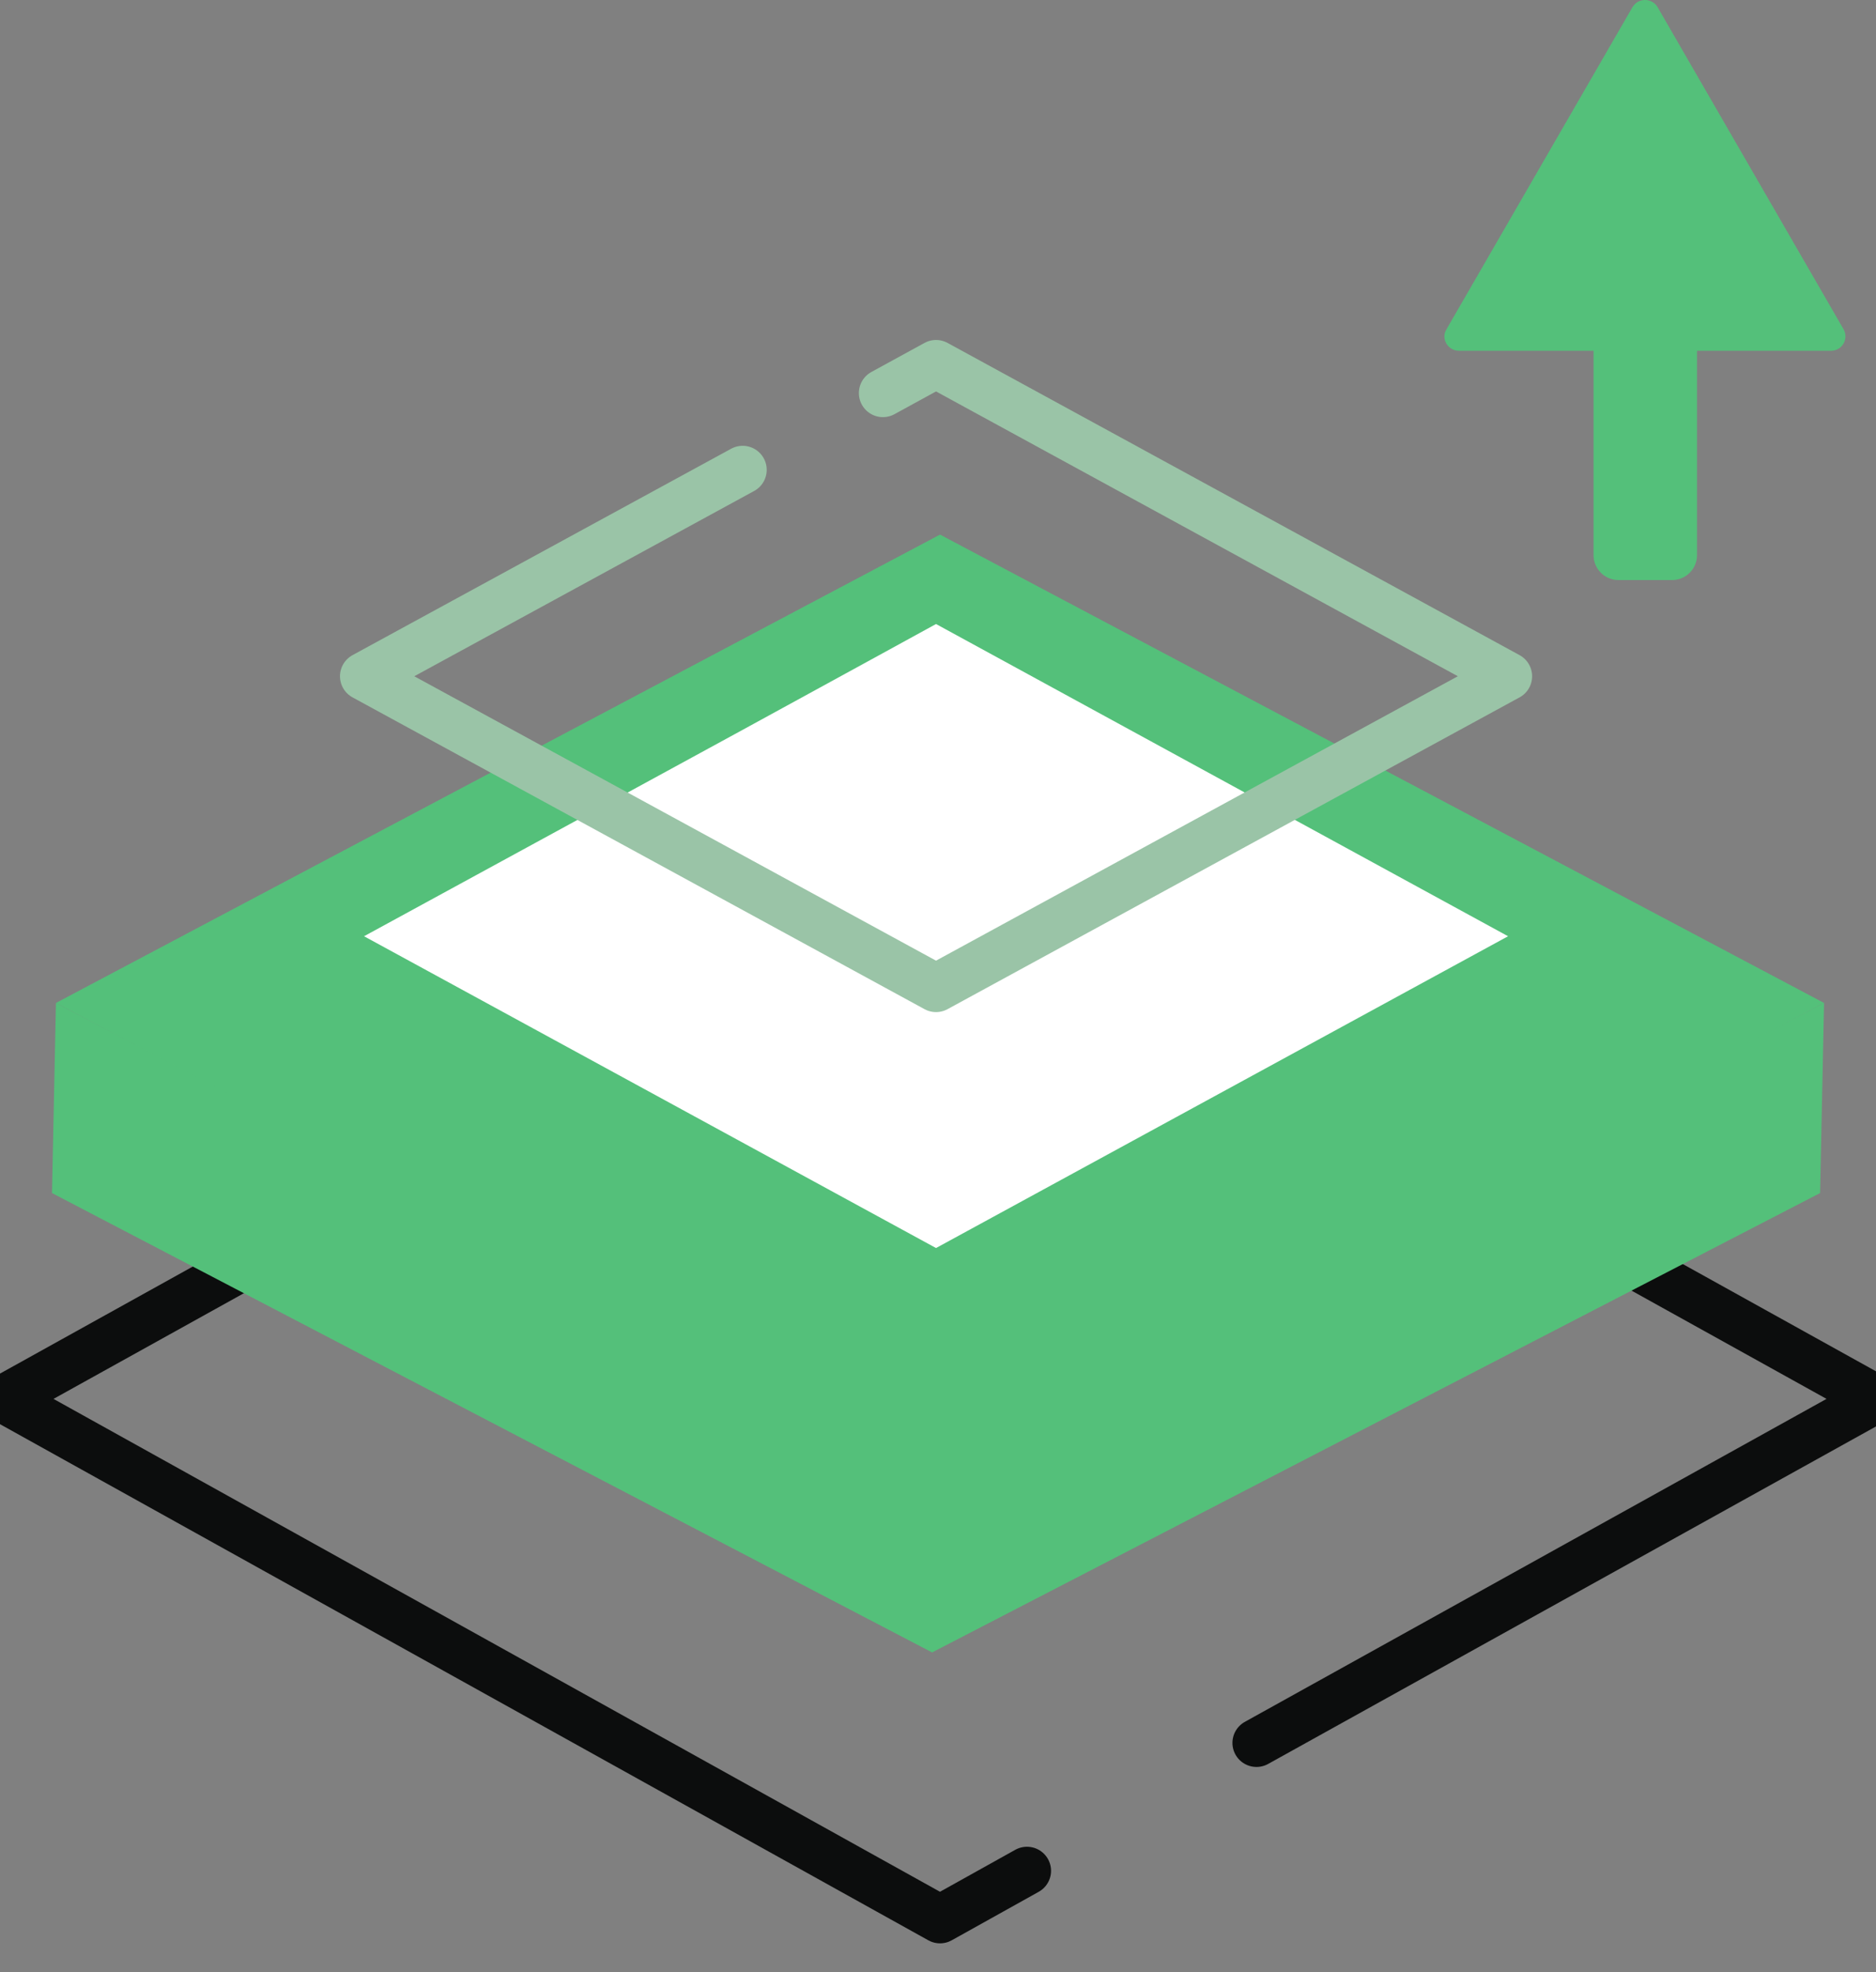
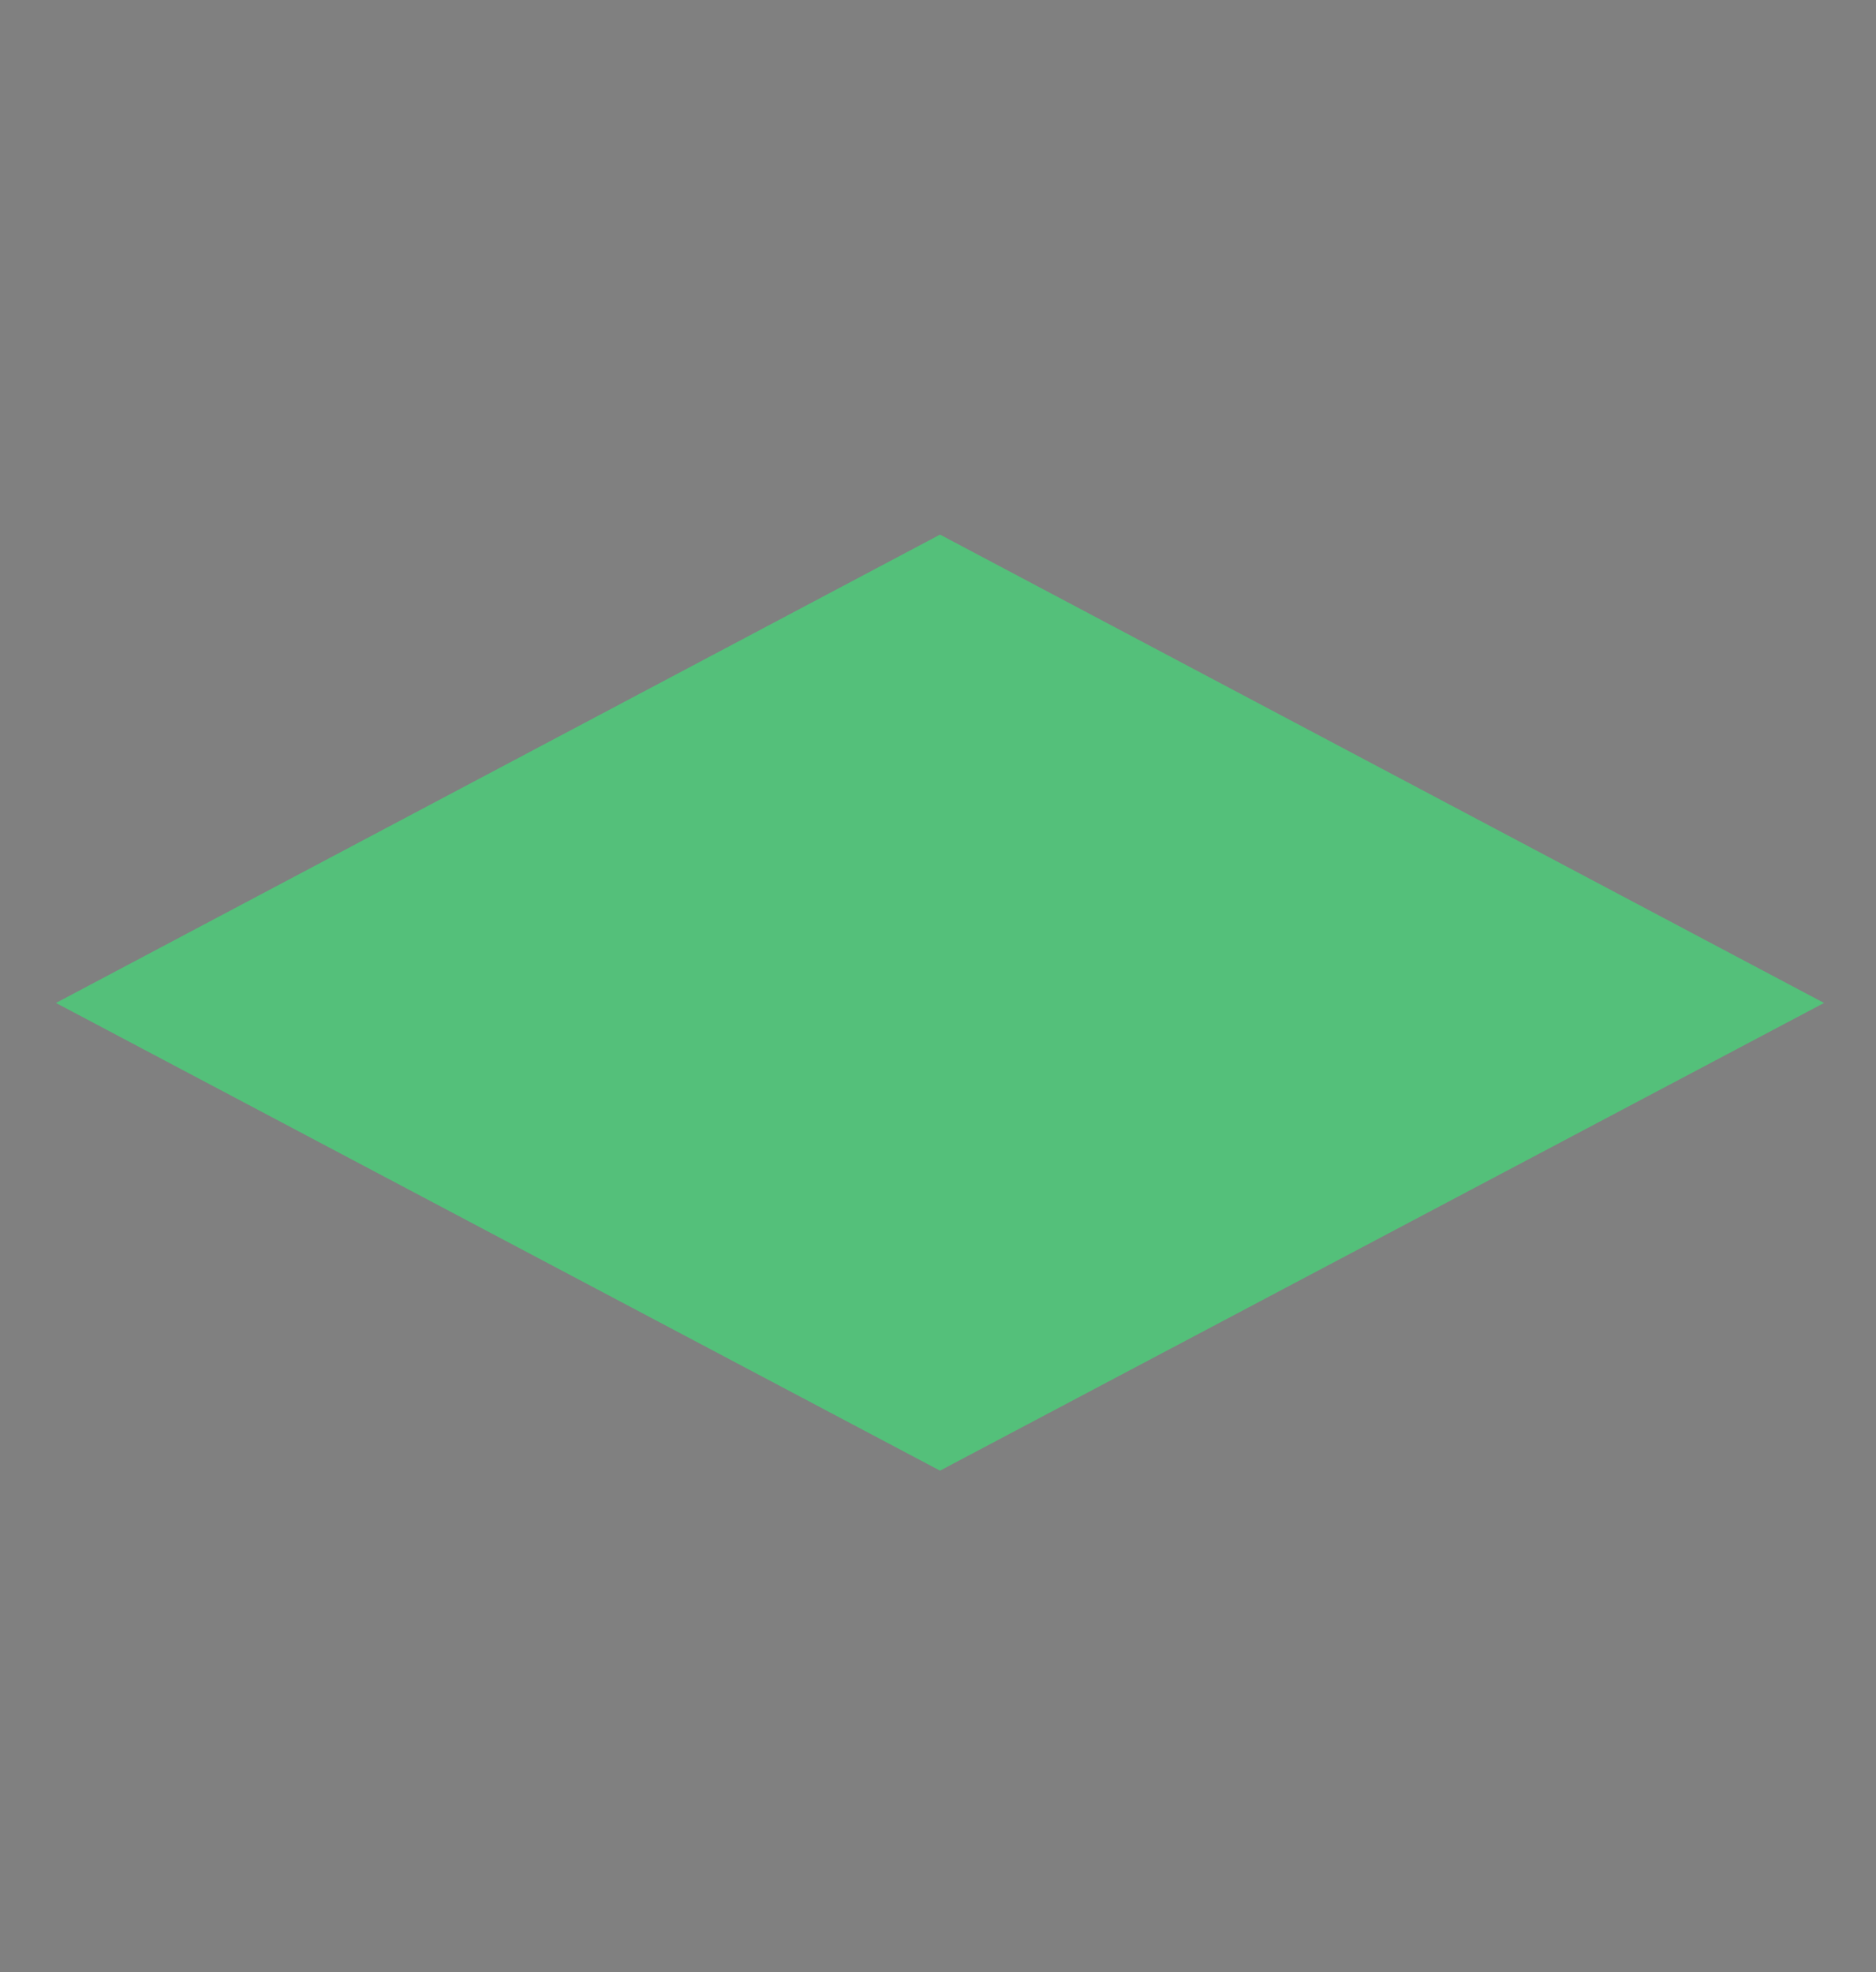
<svg xmlns="http://www.w3.org/2000/svg" width="39px" height="41px" viewBox="0 0 39 41" version="1.1">
  <rect x="0" y="0" width="39" height="41" fill="#808080" stroke="none" />
  <title>Group 2</title>
  <desc>Created with Sketch.</desc>
  <g id="Products" stroke="none" stroke-width="1" fill="none" fill-rule="evenodd">
    <g id="Biznet-Gio-Solution---all-Product-new-illustration" transform="translate(-166, -1446)">
      <g id="Group-2" transform="translate(166, 1446)">
-         <polyline id="Path" stroke="#0C0D0D" stroke-linecap="round" stroke-linejoin="round" transform="translate(19.542, 29.09) scale(-1, -1) translate(-19.542, -29.09) " points="17.734 19.287 19.542 18.279 39.001 29.098 19.542 39.901 0.082 29.098 12.963 21.946" />
        <polygon id="Path-Copy" fill="#54C07A" fill-rule="nonzero" points="19.542 11.114 37.92 20.851 19.542 30.574 1.163 20.851" />
-         <polyline id="Path-Copy-2" fill="#FFFFFF" points="18.355 13.578 19.459 12.973 31.351 19.464 19.459 25.946 7.568 19.464 15.439 15.173" />
-         <polyline id="Path-Copy-6" stroke="#9AC4A7" stroke-linecap="round" stroke-linejoin="round" points="18.355 8.172 19.459 7.568 31.351 14.059 19.459 20.541 7.568 14.059 15.439 9.768" />
-         <path d="M38.328,6.849 L36.393,3.497 L34.458,0.146 C34.339,-0.049 34.058,-0.049 33.939,0.146 L32.004,3.497 L30.069,6.849 C29.95,7.043 30.101,7.292 30.328,7.292 L33.128,7.292 L33.128,11.541 C33.128,11.822 33.355,12.059 33.647,12.059 L34.761,12.059 C35.042,12.059 35.279,11.832 35.279,11.541 L35.279,7.292 L38.069,7.292 C38.296,7.292 38.436,7.043 38.328,6.849 Z" id="Path" fill="#54C07A" fill-rule="nonzero" />
-         <polygon id="Path-8" fill="#54C07A" fill-rule="nonzero" points="1.163 20.851 1.081 24.803 19.377 34.353 37.838 24.803 37.92 20.851 19.447 30.421" />
      </g>
    </g>
  </g>
</svg>